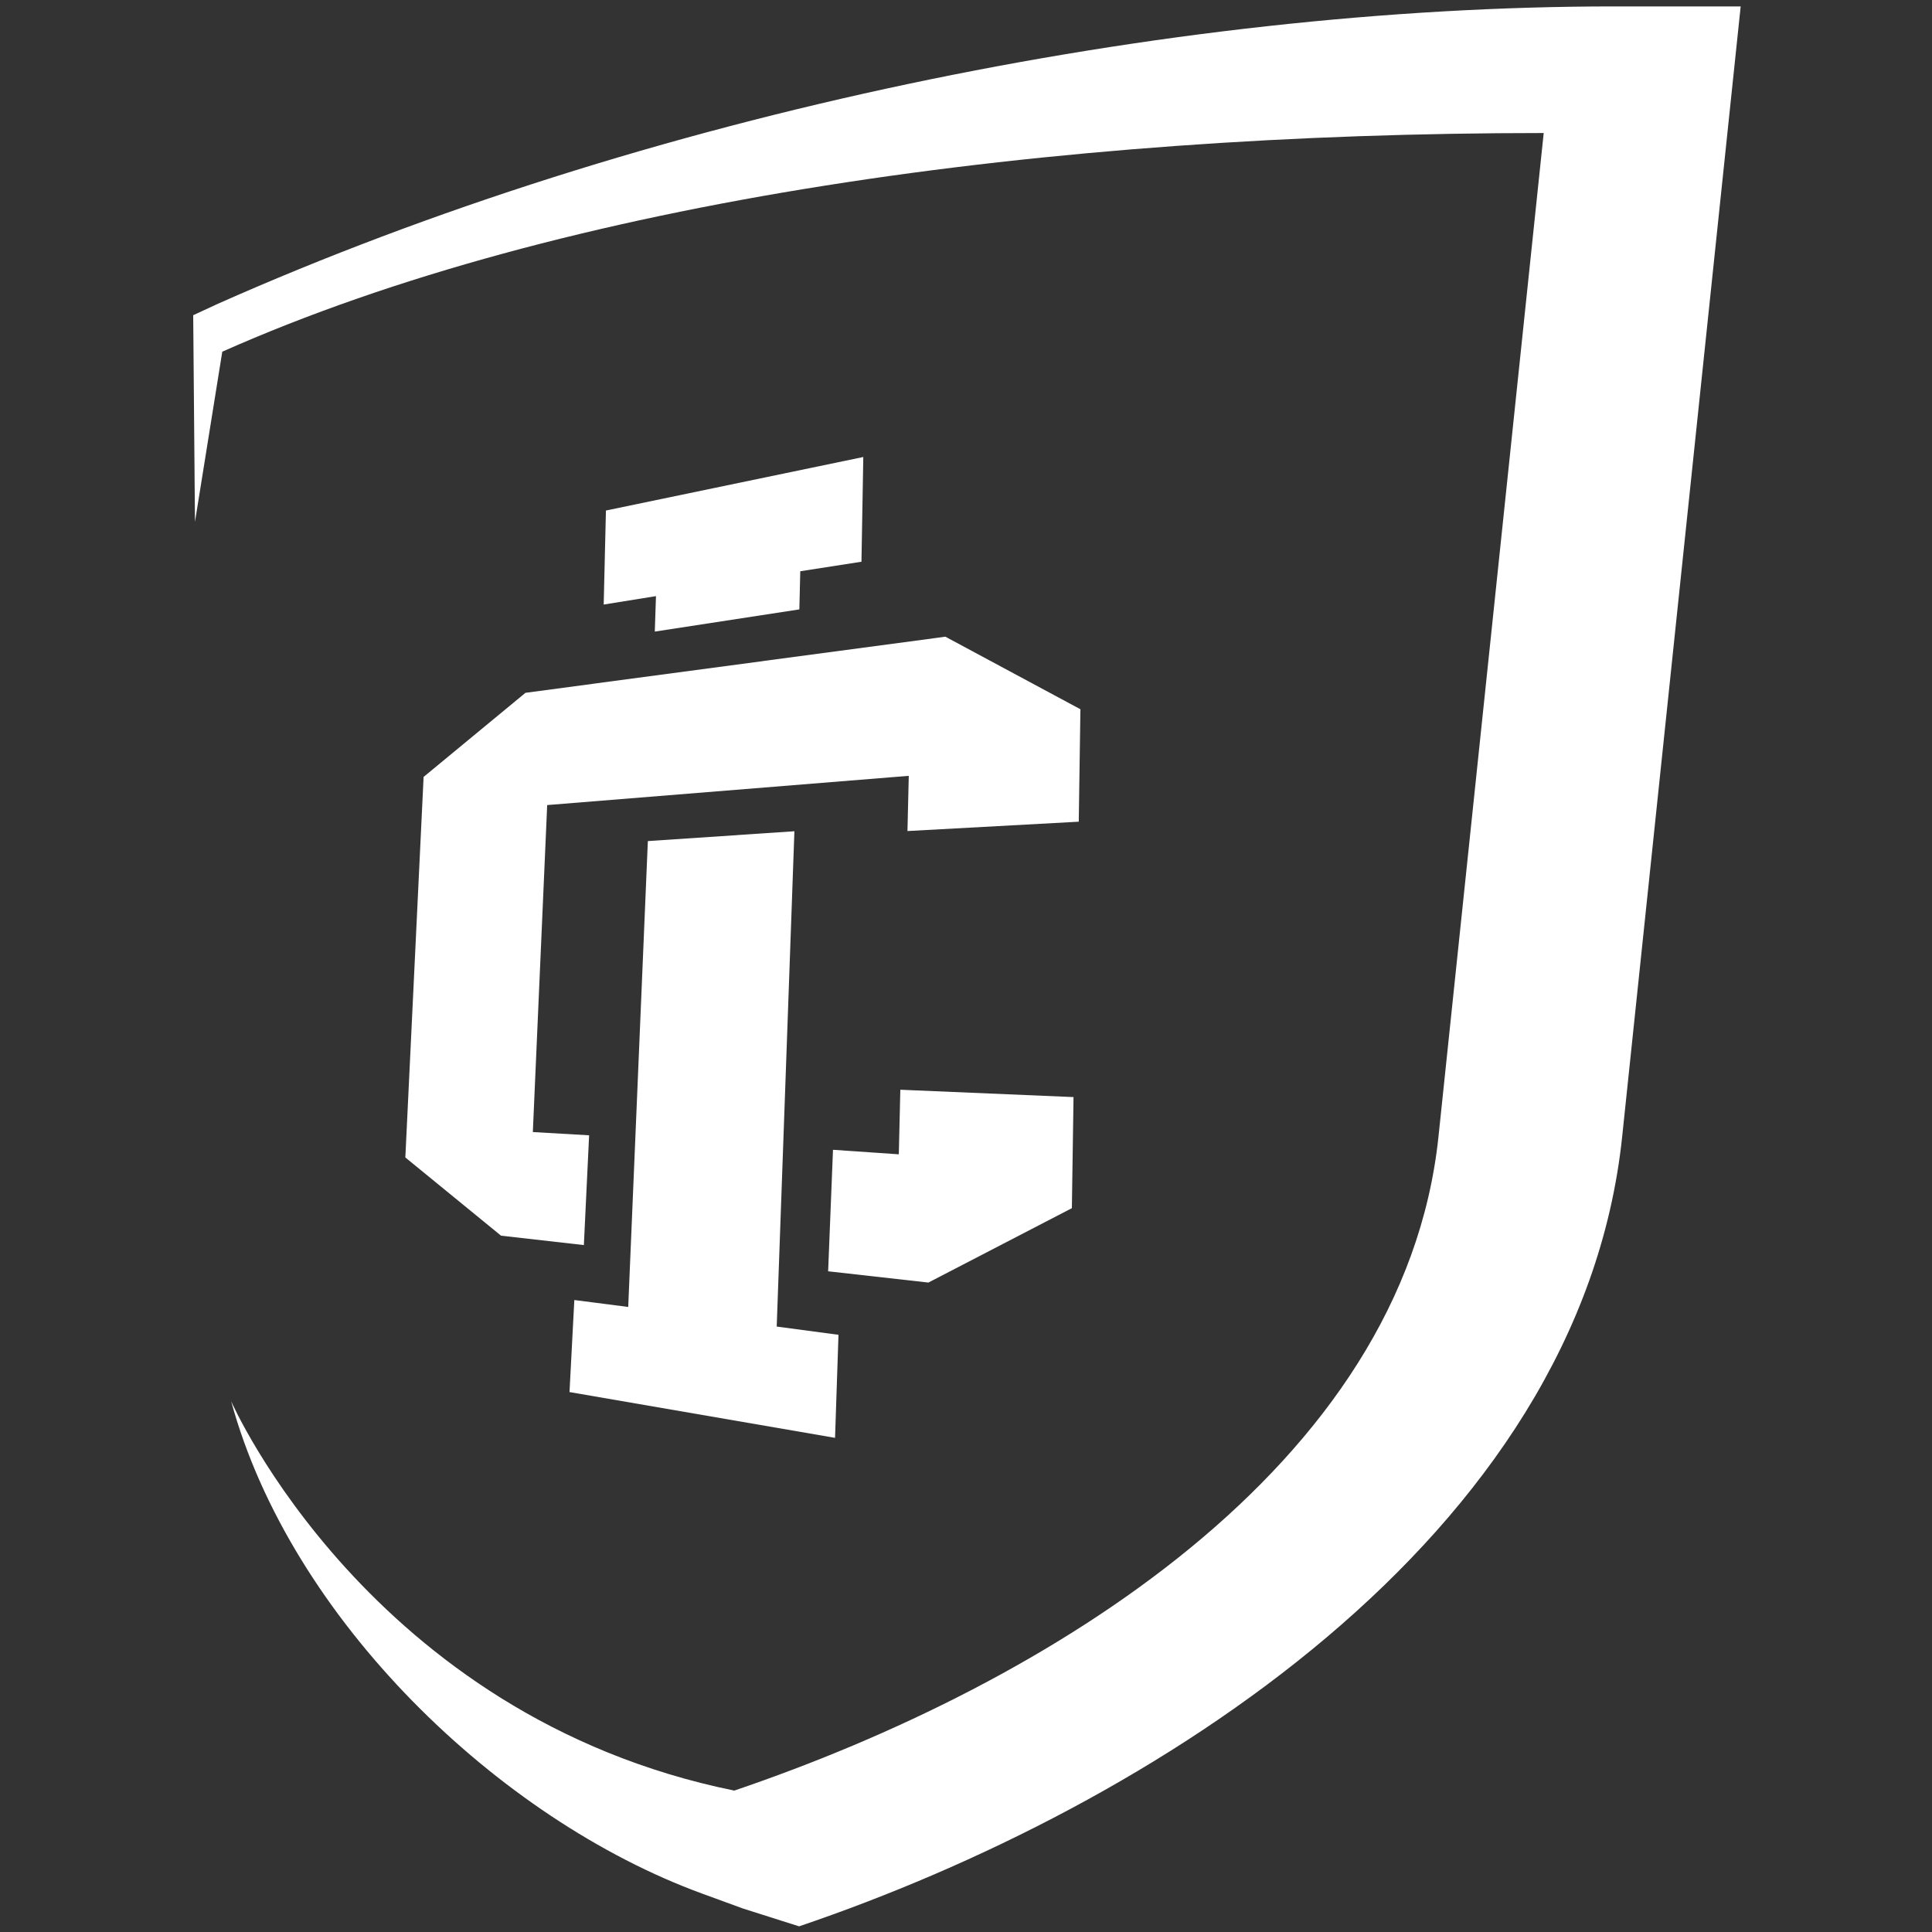
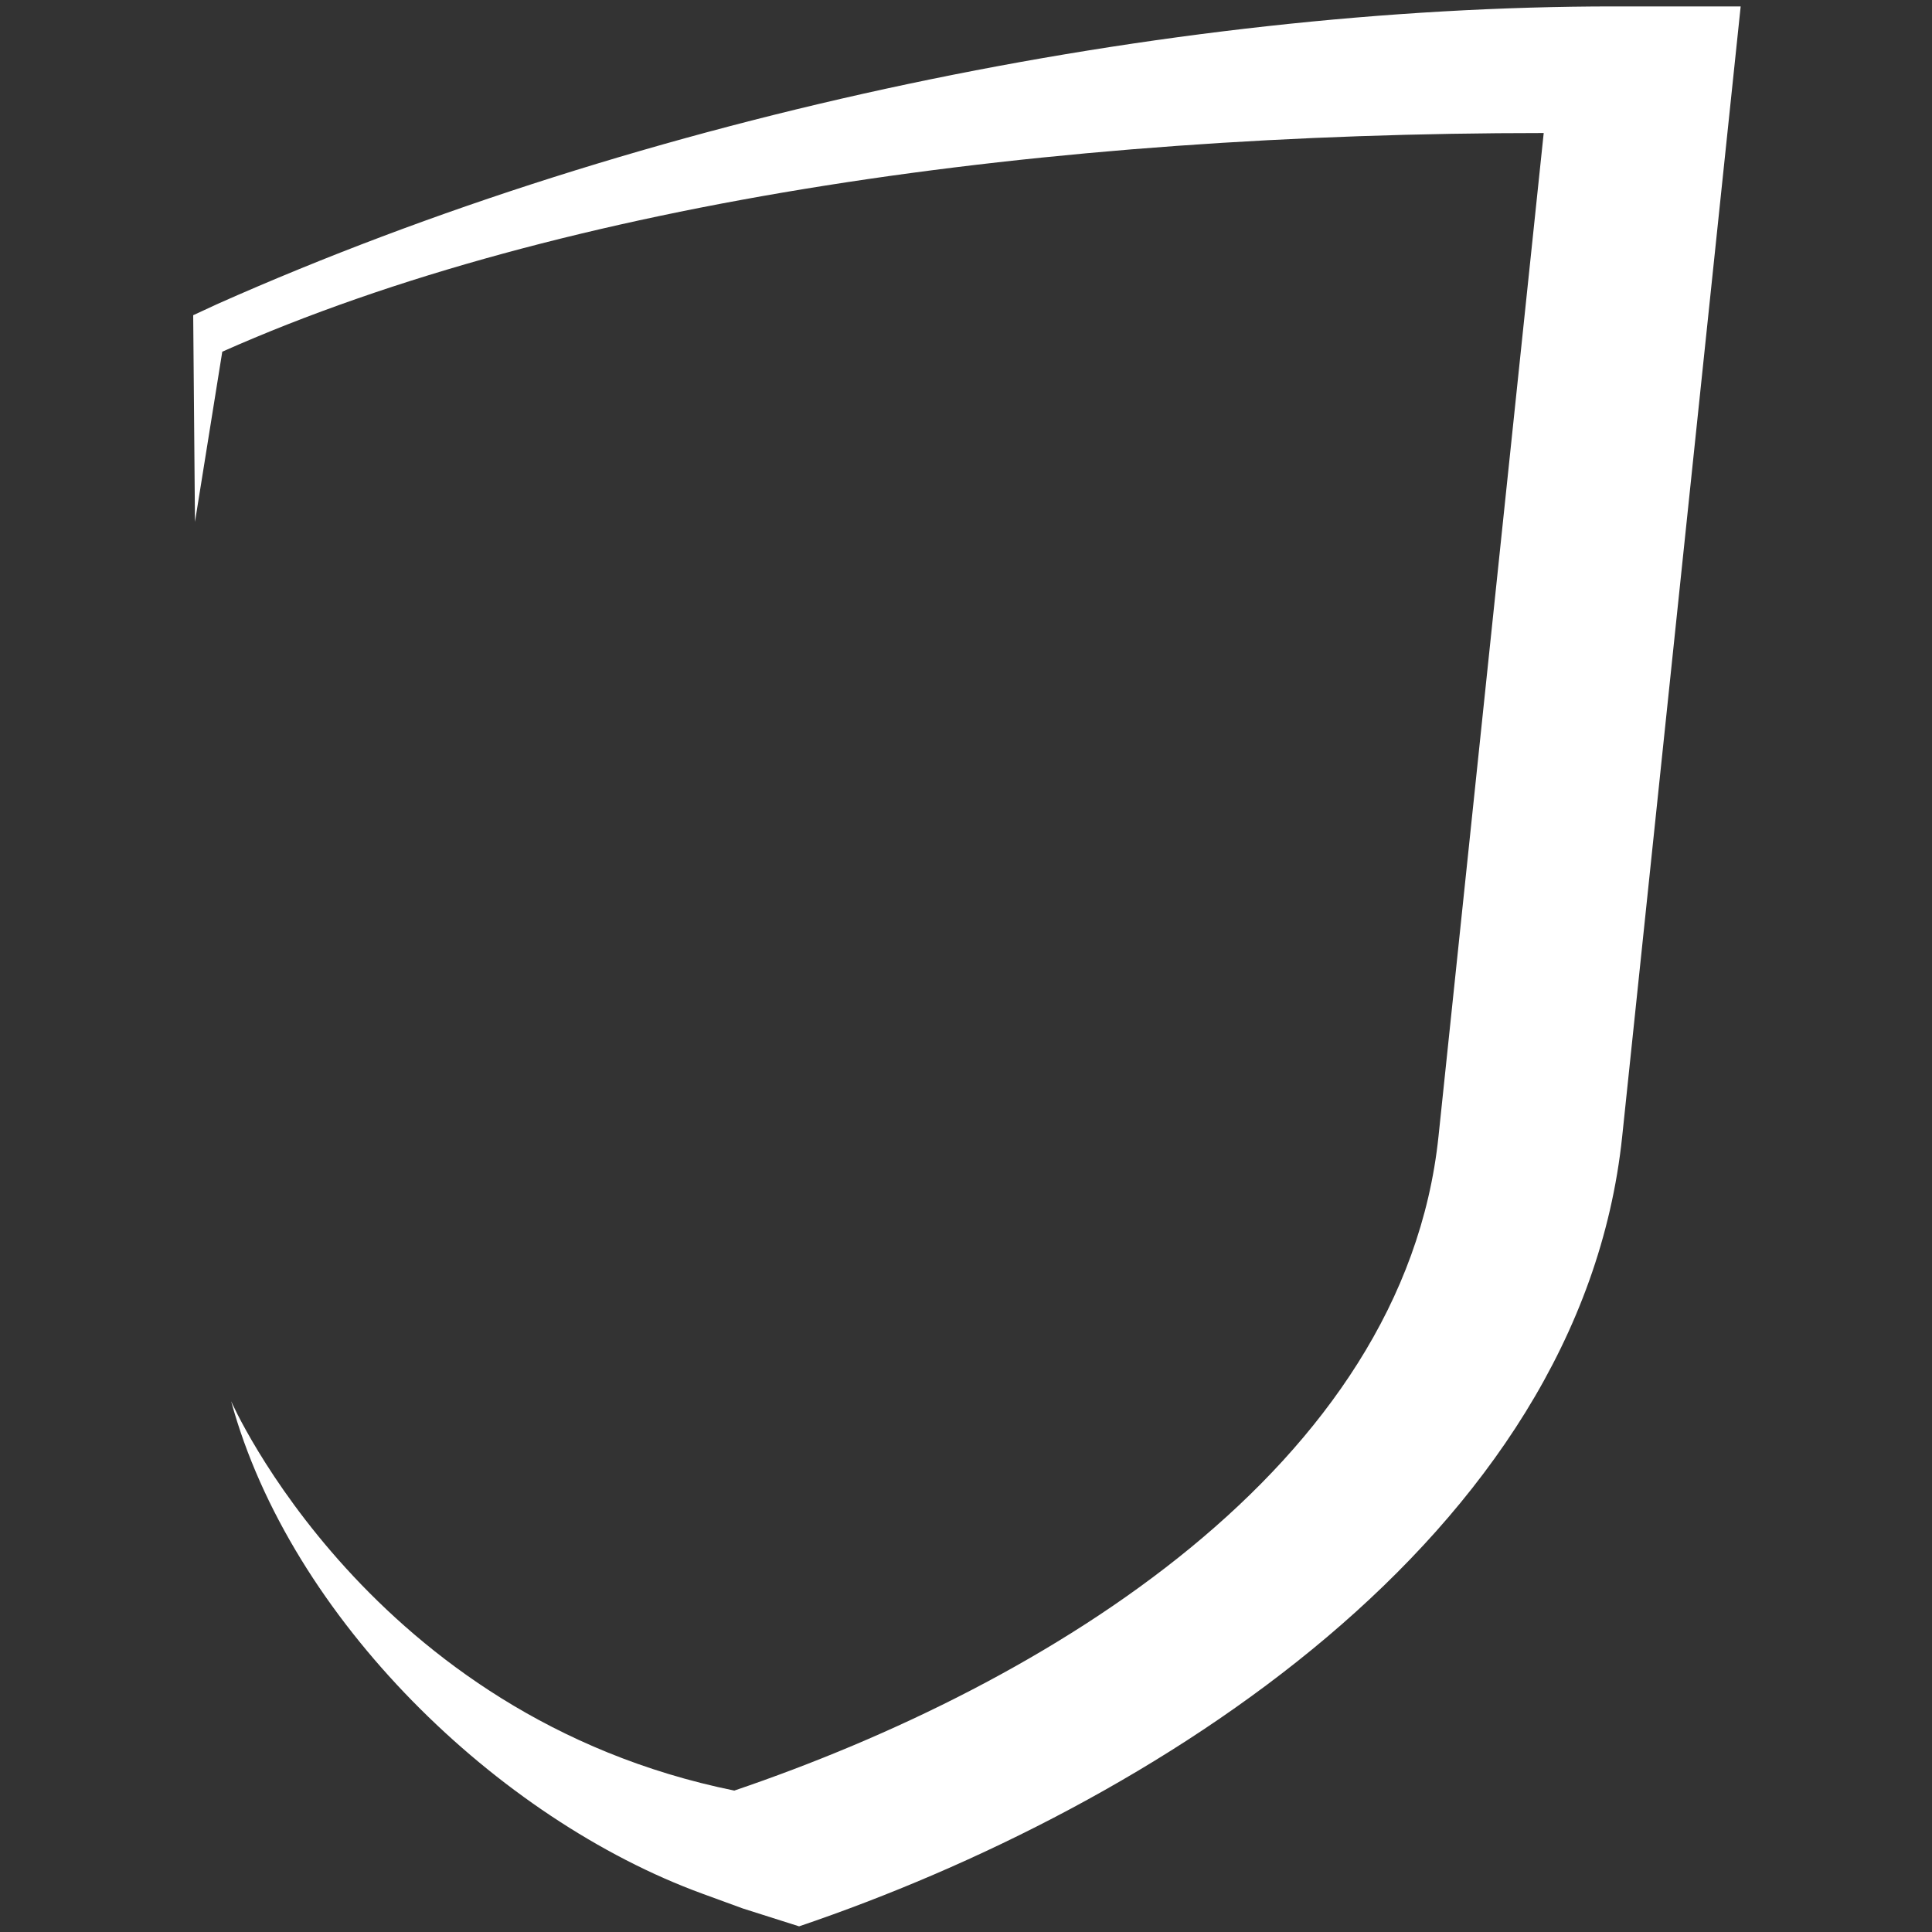
<svg xmlns="http://www.w3.org/2000/svg" width="200px" height="200px" viewBox="0 0 200 200" version="1.1">
  <rect x="0" y="0" width="200" height="200" fill="#333333" stroke="none" />
  <title>ithaca</title>
  <desc>Created with Sketch.</desc>
  <g id="ithaca" stroke="none" stroke-width="1" fill="none" fill-rule="evenodd">
    <g id="ithaca_BGD" fill="#FFFFFF">
      <g id="ithaca" transform="translate(20, 0)">
        <g id="g10" transform="translate(80.5, 99.915) scale(-1, 1) rotate(-180) translate(-80.5, -99.915) translate(0, 0.415)">
          <g id="g12">
-             <path d="M34.396,127.695 L23.851,118.989 L21.961,79.594 L31.867,71.498 L40.442,70.525 L40.985,81.889 L35.159,82.225 L36.645,116.075 L74.076,119.101 L73.94,113.386 L91.672,114.353 L91.845,125.993 L77.865,133.504 L34.396,127.695 Z M73.044,79.921 L66.231,80.388 L65.728,67.811 L76.106,66.645 L90.96,74.345 L91.131,85.845 L73.202,86.606 L73.044,79.921 Z M42.726,146.566 L42.494,136.832 L47.906,137.704 L47.784,134.033 L62.749,136.331 L62.843,140.28 L69.178,141.264 L69.368,152.106 L42.726,146.566 Z M47.065,112.346 L45.033,64.119 L39.454,64.837 L38.955,55.309 L66.444,50.569 L66.8,61.239 L60.405,62.09 L62.237,113.364 L47.065,112.346 L47.065,112.346 Z" id="path14" fill-rule="nonzero" />
            <path d="M147.084,198.751 C100.729,198.751 46.752,187.602 2.568,167.973 L0,166.785 L0.183,145.391 L3.01,163.008 C38.292,178.688 88.619,185.644 139.804,185.644 L128.912,81.764 C125.326,47.56 88.391,25.043 56.013,14.054 C18.225,21.74 3.929,54.358 3.929,54.358 C10.065,31.859 31.568,11.102 52.715,3.379 L56.908,1.847 L62.722,0.001 C99.197,12.373 143.574,40.234 147.928,81.764 L160.194,198.751 L147.084,198.751" id="path16" />
          </g>
        </g>
      </g>
    </g>
  </g>
</svg>